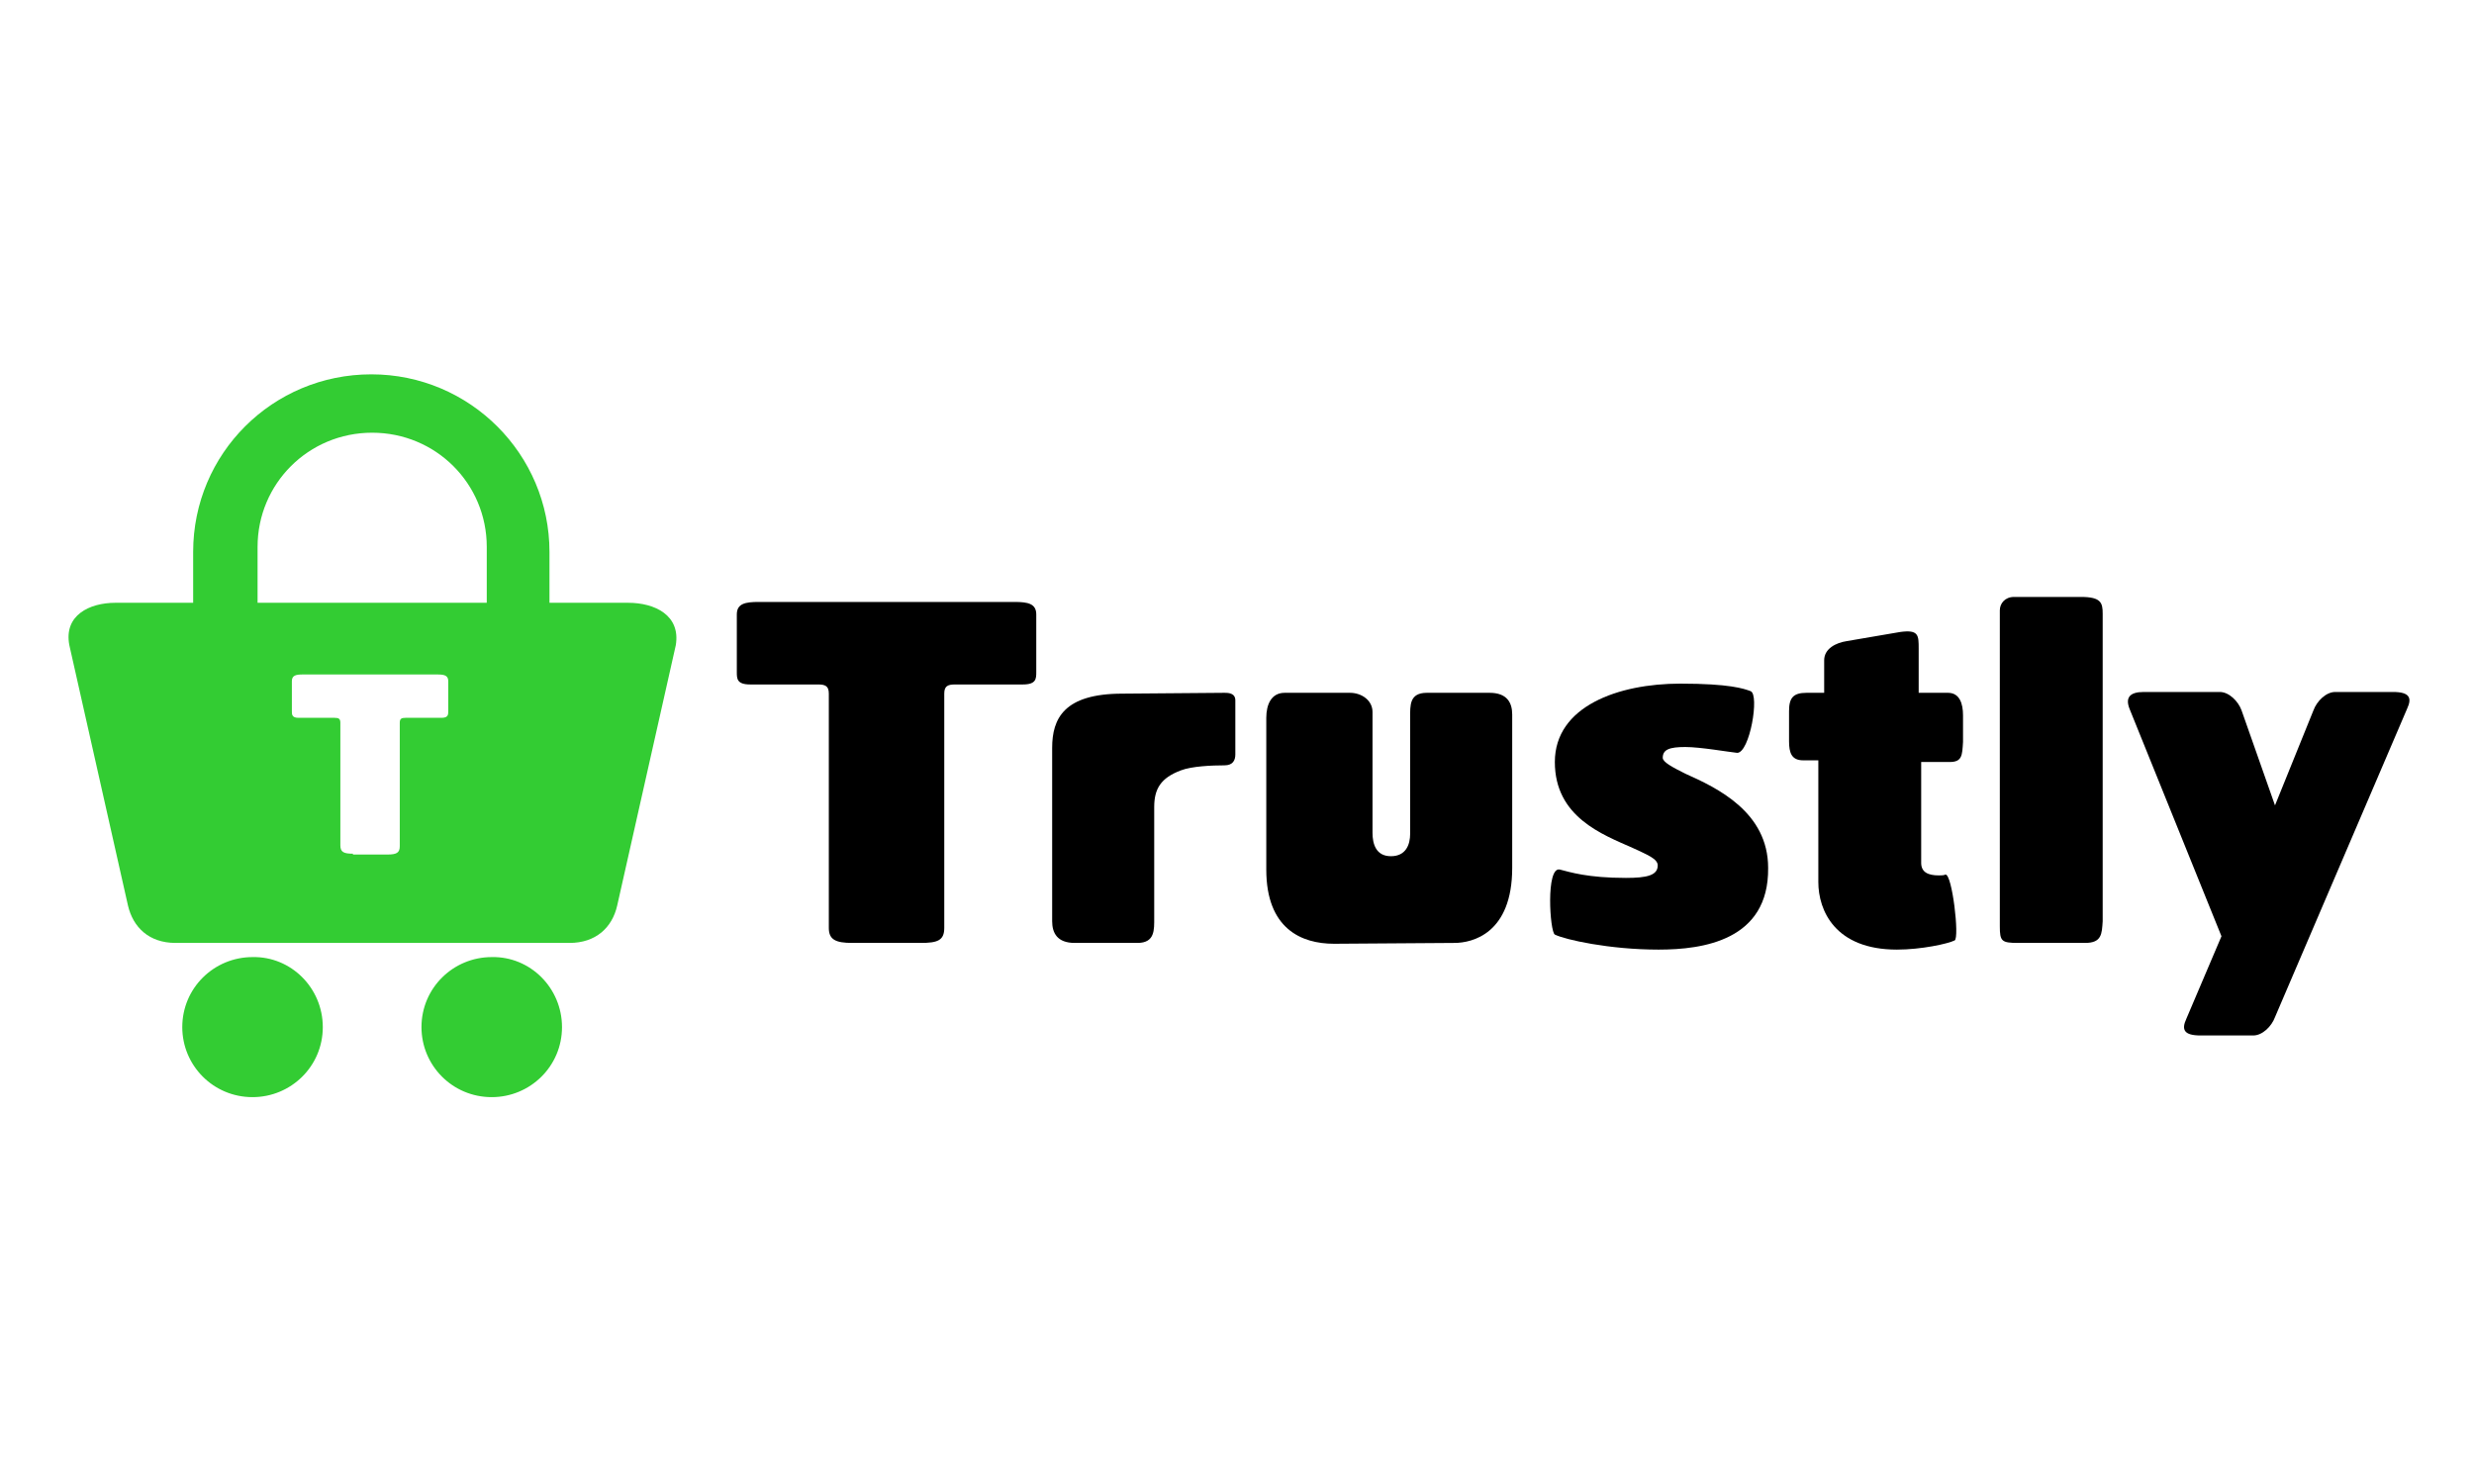
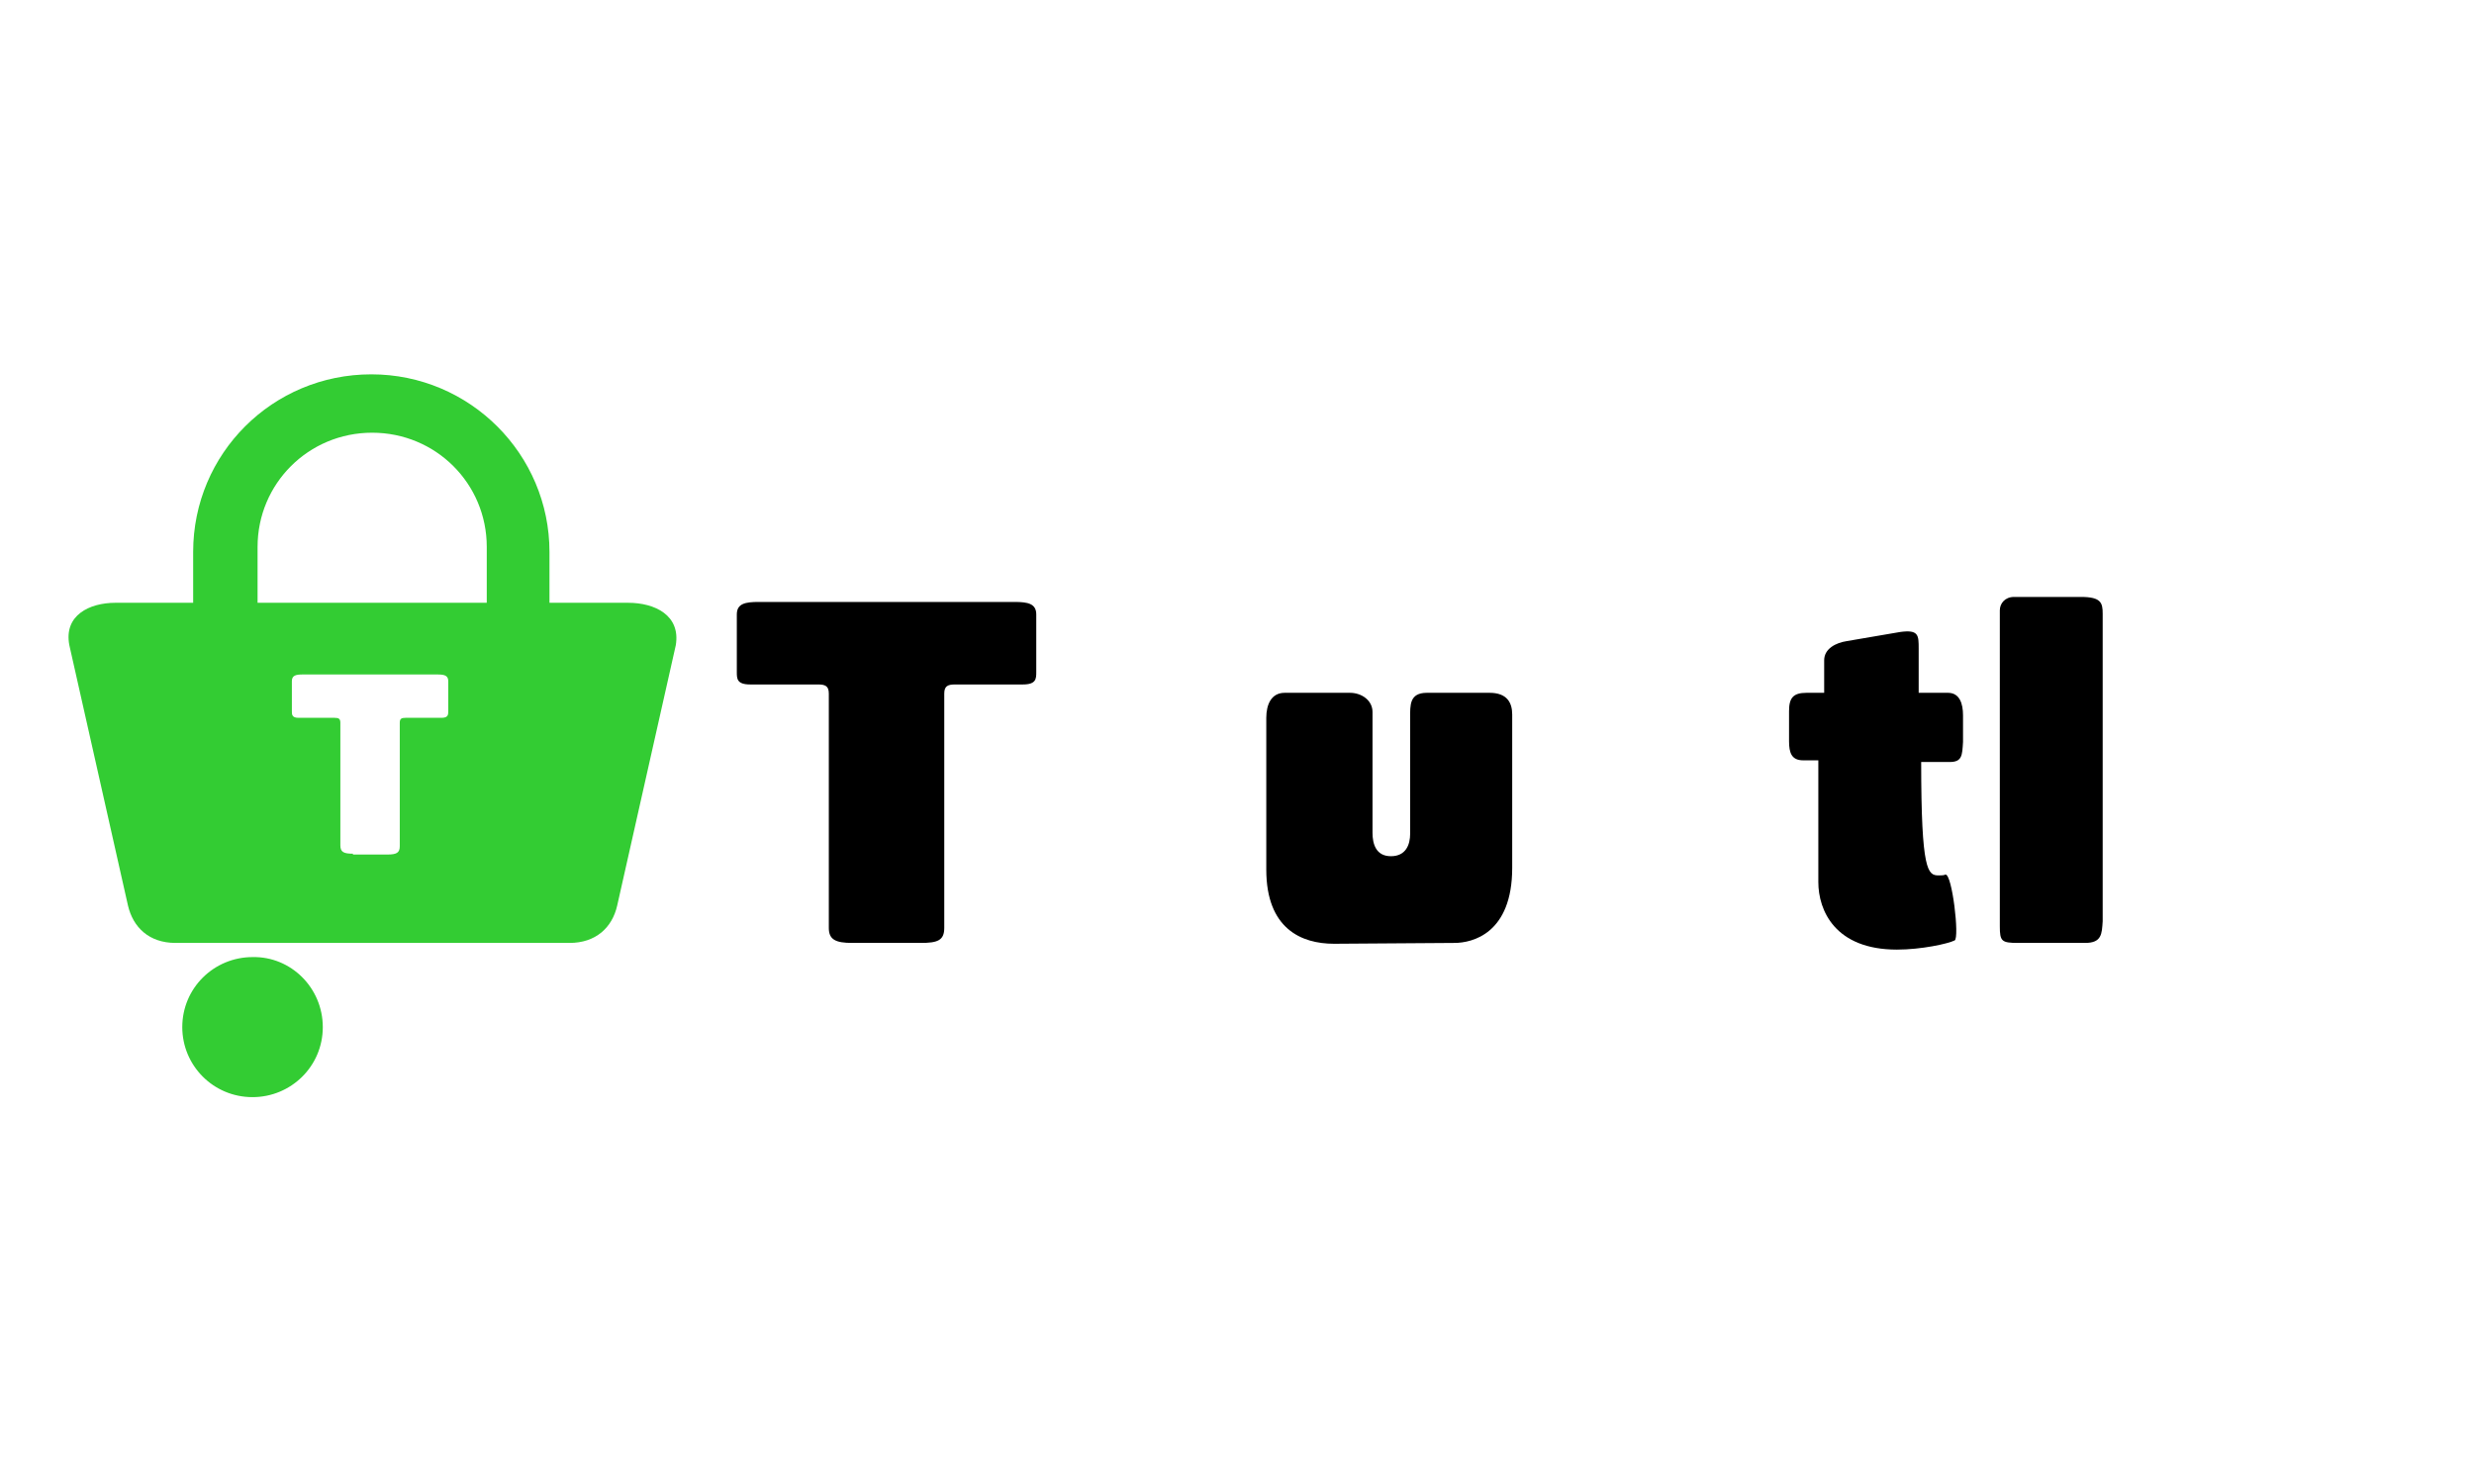
<svg xmlns="http://www.w3.org/2000/svg" width="80px" height="48px" viewBox="0 0 80 48" version="1.1">
  <title>trustly</title>
  <g id="trustly" stroke="none" stroke-width="1" fill="none" fill-rule="evenodd">
    <g id="Trustly_logo_RGB" transform="translate(2, 12)" fill-rule="nonzero">
      <g id="Group" fill="#33CC33">
        <path d="M18.31,7.497 L15.768,7.497 C15.768,7.497 15.768,5.933 15.768,5.852 C15.768,2.697 13.199,0.108 10.007,0.108 C6.816,0.108 4.246,2.67 4.246,5.852 C4.246,5.879 4.246,7.497 4.246,7.497 L1.731,7.497 C0.893,7.497 0.054,7.901 0.243,8.872 L2.137,17.285 C2.299,17.987 2.813,18.499 3.678,18.499 L16.417,18.499 C17.256,18.499 17.796,18.013 17.959,17.285 L19.852,8.872 C20.014,7.901 19.176,7.497 18.31,7.497 Z M13.74,7.497 L6.329,7.497 L6.329,5.744 L6.329,5.744 C6.329,5.717 6.329,5.717 6.329,5.69 C6.329,3.64 7.979,1.996 10.034,1.996 C12.09,1.996 13.74,3.64 13.74,5.69 C13.74,5.717 13.74,5.717 13.74,5.744 L13.74,5.744 L13.74,7.497 Z M9.412,15.613 C9.115,15.613 9.006,15.56 9.006,15.344 L9.006,11.38 C9.006,11.245 8.952,11.218 8.817,11.218 L7.654,11.218 C7.438,11.218 7.438,11.11 7.438,11.002 L7.438,10.031 C7.438,9.843 7.573,9.816 7.789,9.816 L12.144,9.816 C12.36,9.816 12.495,9.843 12.495,10.031 L12.495,11.002 C12.495,11.11 12.495,11.218 12.279,11.218 L11.116,11.218 C10.981,11.218 10.927,11.245 10.927,11.38 L10.927,15.371 C10.927,15.587 10.819,15.64 10.521,15.64 L9.412,15.64 L9.412,15.613 Z" id="Shape" />
        <g transform="translate(3.786, 18.876)" id="Path">
          <path d="M4.652,2.346 C4.652,3.613 3.624,4.611 2.38,4.611 C1.109,4.611 0.108,3.587 0.108,2.346 C0.108,1.079 1.136,0.081 2.38,0.081 C3.624,0.054 4.652,1.079 4.652,2.346 Z" />
-           <path d="M12.387,2.346 C12.387,3.613 11.359,4.611 10.115,4.611 C8.844,4.611 7.843,3.587 7.843,2.346 C7.843,1.079 8.871,0.081 10.115,0.081 C11.359,0.054 12.387,1.079 12.387,2.346 Z" />
        </g>
      </g>
      <g id="Group" transform="translate(31.915, 7.281)" fill="#000000">
-         <path d="M5.68,3.128 C5.788,3.128 6.031,3.128 6.031,3.371 L6.031,5.124 C6.031,5.312 5.95,5.474 5.68,5.474 C5.274,5.474 4.625,5.501 4.273,5.636 C3.624,5.879 3.408,6.229 3.408,6.822 L3.408,10.409 C3.408,10.787 3.435,11.218 2.867,11.218 L0.838,11.218 C0.27,11.218 0.108,10.894 0.108,10.517 L0.108,4.908 C0.108,3.964 0.487,3.155 2.38,3.155 L5.68,3.128 Z" id="Path" />
        <path d="M9.223,11.245 C8.168,11.245 7.032,10.76 7.032,8.845 L7.032,3.937 C7.032,3.506 7.194,3.128 7.627,3.128 L9.737,3.128 C10.115,3.128 10.467,3.371 10.467,3.748 L10.467,7.658 C10.467,8.009 10.575,8.413 11.062,8.413 C11.549,8.413 11.684,8.036 11.684,7.685 L11.684,3.937 C11.684,3.533 11.657,3.128 12.225,3.128 L14.253,3.128 C14.821,3.128 14.984,3.452 14.984,3.829 L14.984,8.791 C14.984,10.921 13.685,11.218 13.117,11.218 L9.223,11.245 Z" id="Path" />
-         <path d="M19.717,11.434 C18.121,11.434 16.688,11.11 16.363,10.948 C16.201,10.867 16.065,8.737 16.525,8.845 C16.85,8.926 17.418,9.115 18.662,9.115 C19.338,9.115 19.69,9.034 19.69,8.71 C19.69,8.494 19.338,8.36 18.878,8.144 C17.905,7.712 16.363,7.146 16.363,5.366 C16.363,3.56 18.419,2.831 20.42,2.831 C22.016,2.831 22.475,2.993 22.692,3.074 C22.989,3.182 22.665,5.07 22.259,5.07 C21.989,5.043 21.069,4.881 20.582,4.881 C20.068,4.881 19.852,4.962 19.852,5.231 C19.852,5.366 20.149,5.528 20.582,5.744 C21.61,6.202 23.26,6.984 23.26,8.791 C23.287,11.137 21.15,11.434 19.717,11.434 Z" id="Path" />
-         <path d="M29.129,5.366 L28.209,5.366 L28.209,8.629 C28.209,8.926 28.426,9.034 28.777,9.034 C28.858,9.034 28.94,9.034 28.994,9.007 C29.21,8.98 29.453,11.056 29.291,11.137 C29.075,11.245 28.209,11.434 27.425,11.434 C25.423,11.434 24.883,10.166 24.883,9.249 C24.883,8.333 24.883,5.312 24.883,5.312 L24.396,5.312 C24.017,5.312 23.936,5.07 23.936,4.692 L23.936,3.721 C23.936,3.29 24.071,3.128 24.504,3.128 L25.072,3.128 L25.072,2.076 C25.072,1.699 25.451,1.51 25.802,1.456 L27.533,1.16 C28.128,1.079 28.128,1.267 28.128,1.699 L28.128,3.128 L29.075,3.128 C29.453,3.128 29.562,3.479 29.562,3.856 L29.562,4.719 C29.535,5.151 29.535,5.366 29.129,5.366 Z" id="Path" />
+         <path d="M29.129,5.366 L28.209,5.366 C28.209,8.926 28.426,9.034 28.777,9.034 C28.858,9.034 28.94,9.034 28.994,9.007 C29.21,8.98 29.453,11.056 29.291,11.137 C29.075,11.245 28.209,11.434 27.425,11.434 C25.423,11.434 24.883,10.166 24.883,9.249 C24.883,8.333 24.883,5.312 24.883,5.312 L24.396,5.312 C24.017,5.312 23.936,5.07 23.936,4.692 L23.936,3.721 C23.936,3.29 24.071,3.128 24.504,3.128 L25.072,3.128 L25.072,2.076 C25.072,1.699 25.451,1.51 25.802,1.456 L27.533,1.16 C28.128,1.079 28.128,1.267 28.128,1.699 L28.128,3.128 L29.075,3.128 C29.453,3.128 29.562,3.479 29.562,3.856 L29.562,4.719 C29.535,5.151 29.535,5.366 29.129,5.366 Z" id="Path" />
        <path d="M33.51,11.218 L31.347,11.218 C30.806,11.218 30.752,11.164 30.752,10.679 L30.752,0.458 C30.752,0.243 30.914,0.027 31.211,0.027 L33.375,0.027 C34.024,0.027 34.078,0.216 34.078,0.566 L34.078,10.517 C34.051,10.921 34.051,11.218 33.51,11.218 Z" id="Path" />
-         <path d="M39.65,13.618 C39.542,13.915 39.244,14.211 38.947,14.211 L37.243,14.211 C36.702,14.211 36.621,14.022 36.783,13.672 L37.919,11.002 L34.944,3.64 C34.809,3.29 34.944,3.101 35.404,3.101 L37.865,3.101 C38.162,3.101 38.46,3.398 38.568,3.694 L39.65,6.769 L40.894,3.694 C41.002,3.398 41.3,3.101 41.597,3.101 L43.463,3.101 C44.004,3.101 44.085,3.29 43.923,3.64 L39.65,13.618 Z" id="Path" />
      </g>
      <path d="M25.559,18.499 C25.018,18.499 24.801,18.391 24.801,18.013 L24.801,10.436 C24.801,10.193 24.693,10.139 24.45,10.139 L22.259,10.139 C21.826,10.139 21.826,9.951 21.826,9.735 L21.826,7.874 C21.826,7.524 22.097,7.47 22.53,7.47 L30.806,7.47 C31.238,7.47 31.509,7.524 31.509,7.874 L31.509,9.735 C31.509,9.951 31.509,10.139 31.076,10.139 L28.885,10.139 C28.642,10.139 28.534,10.193 28.534,10.436 L28.534,18.013 C28.534,18.418 28.317,18.499 27.777,18.499 L25.559,18.499 L25.559,18.499 Z" id="Path" fill="#000000" />
    </g>
  </g>
</svg>